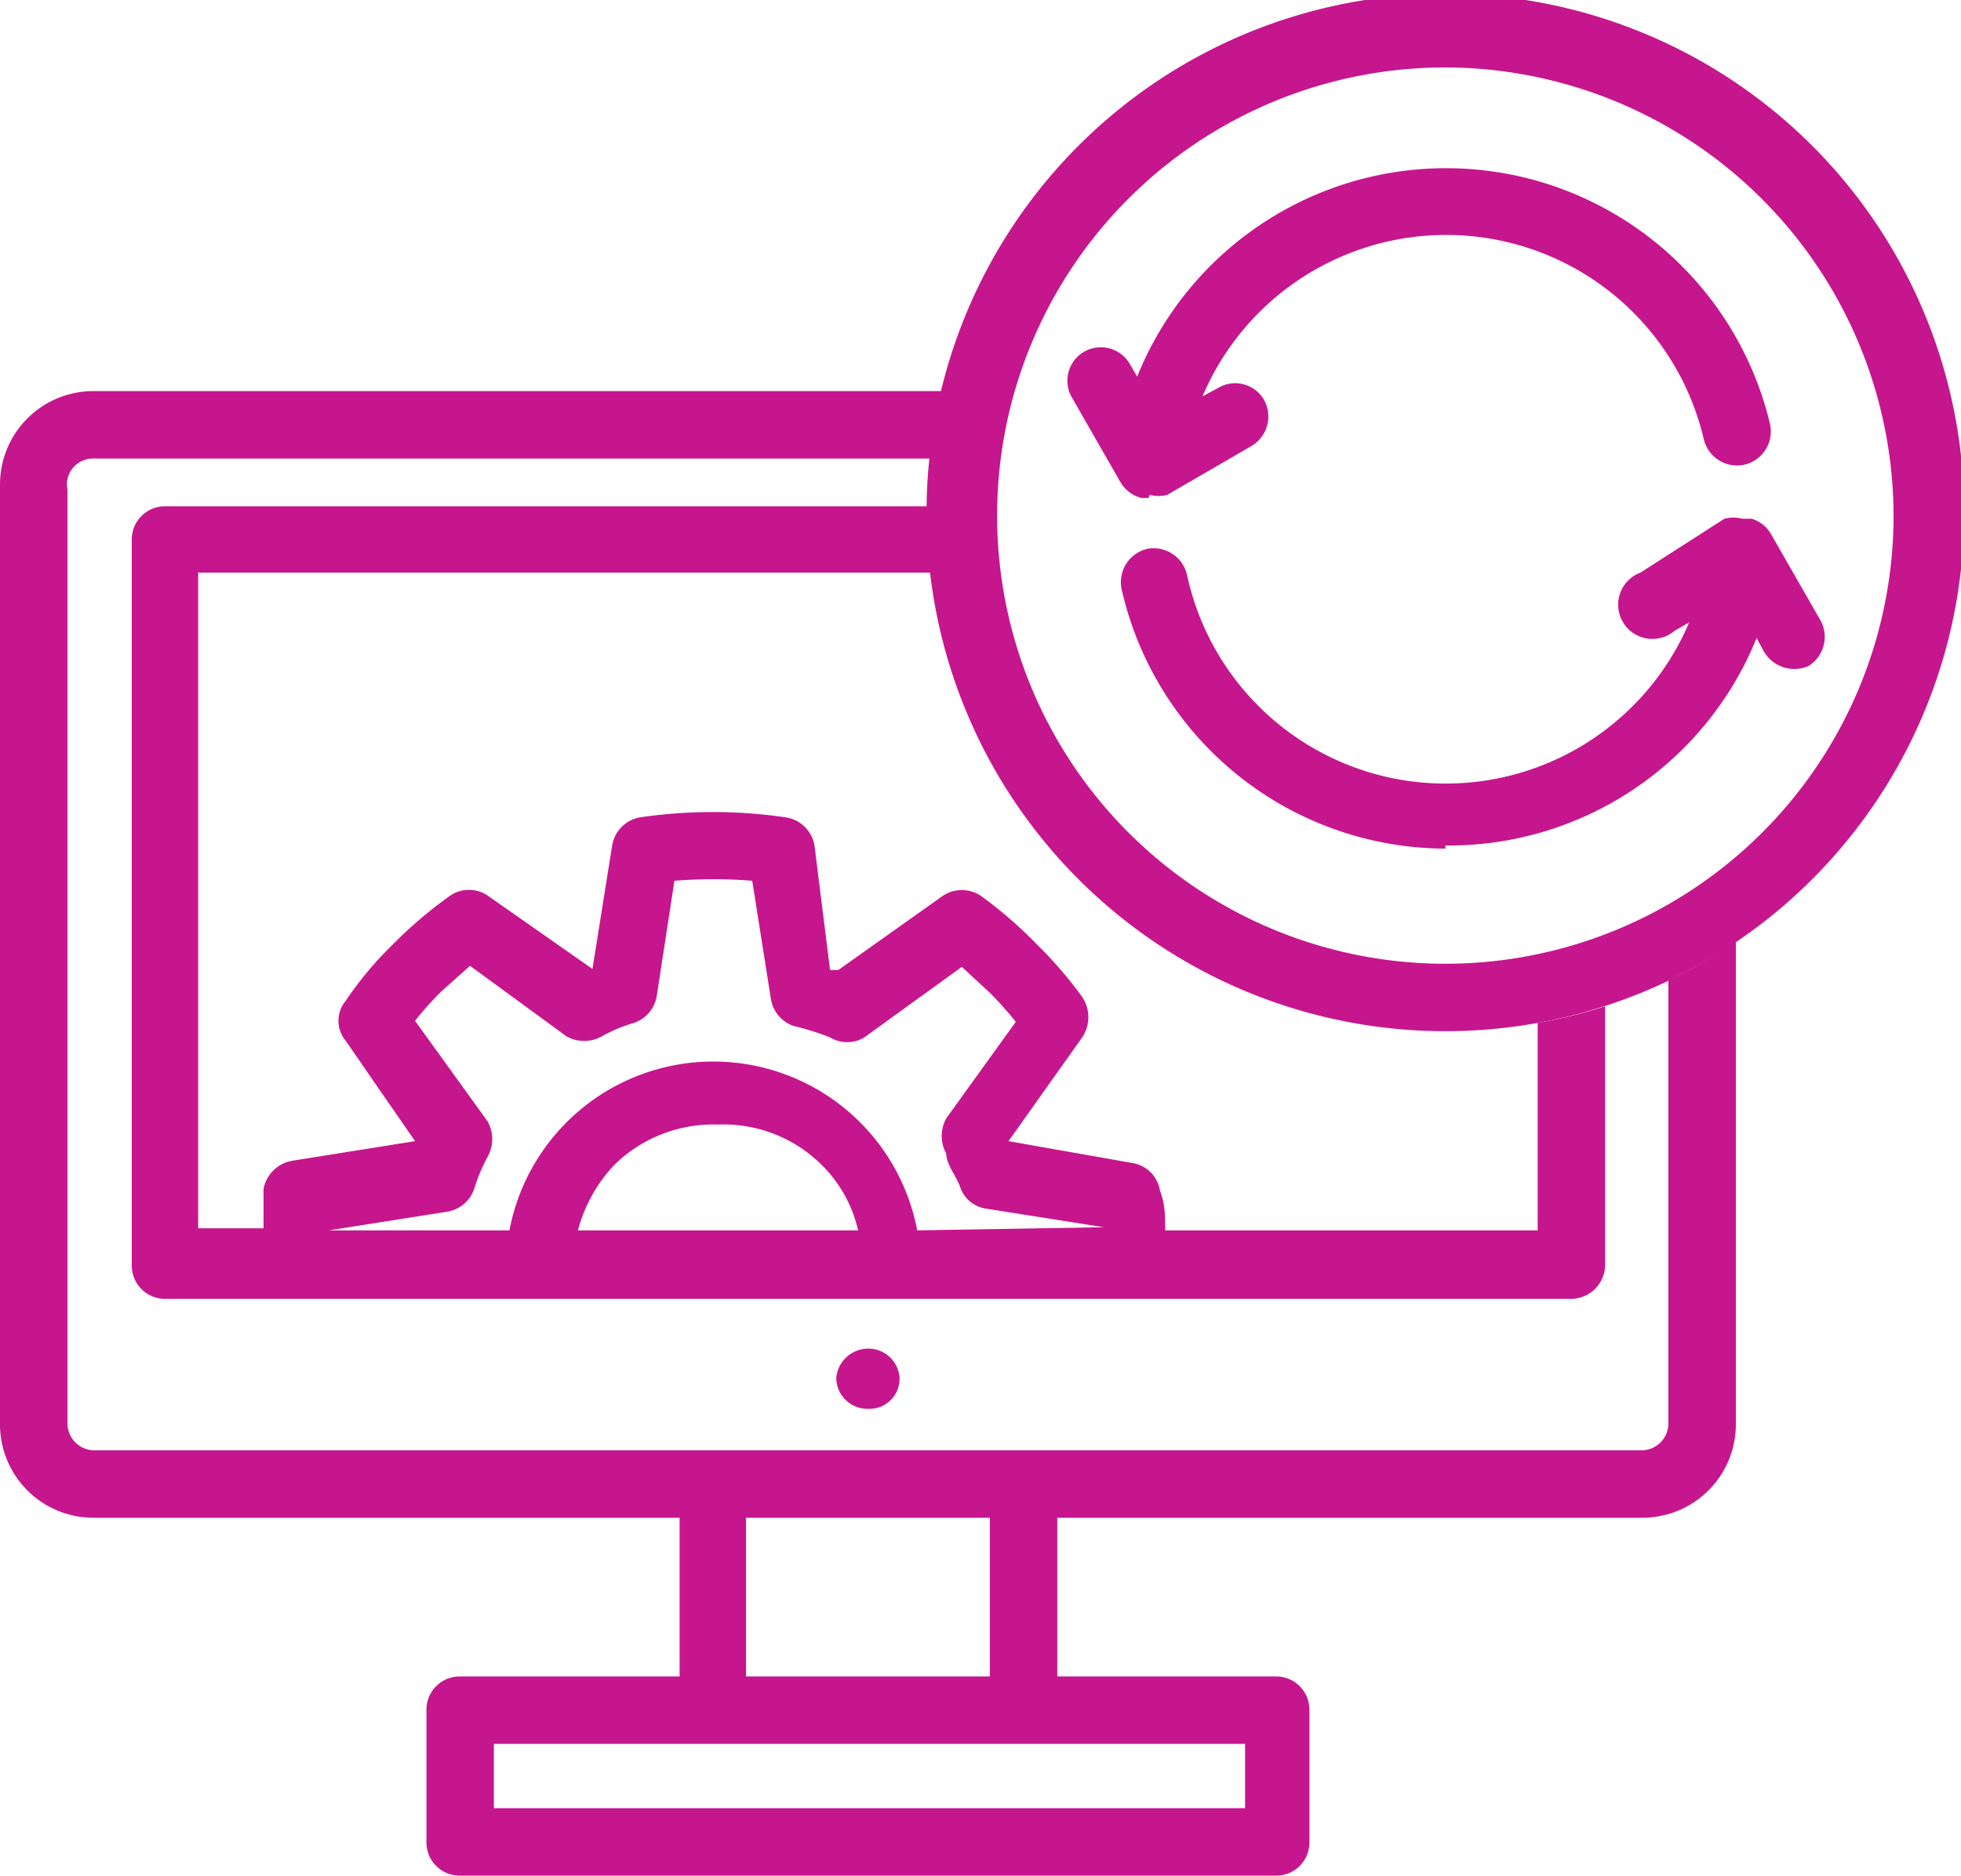
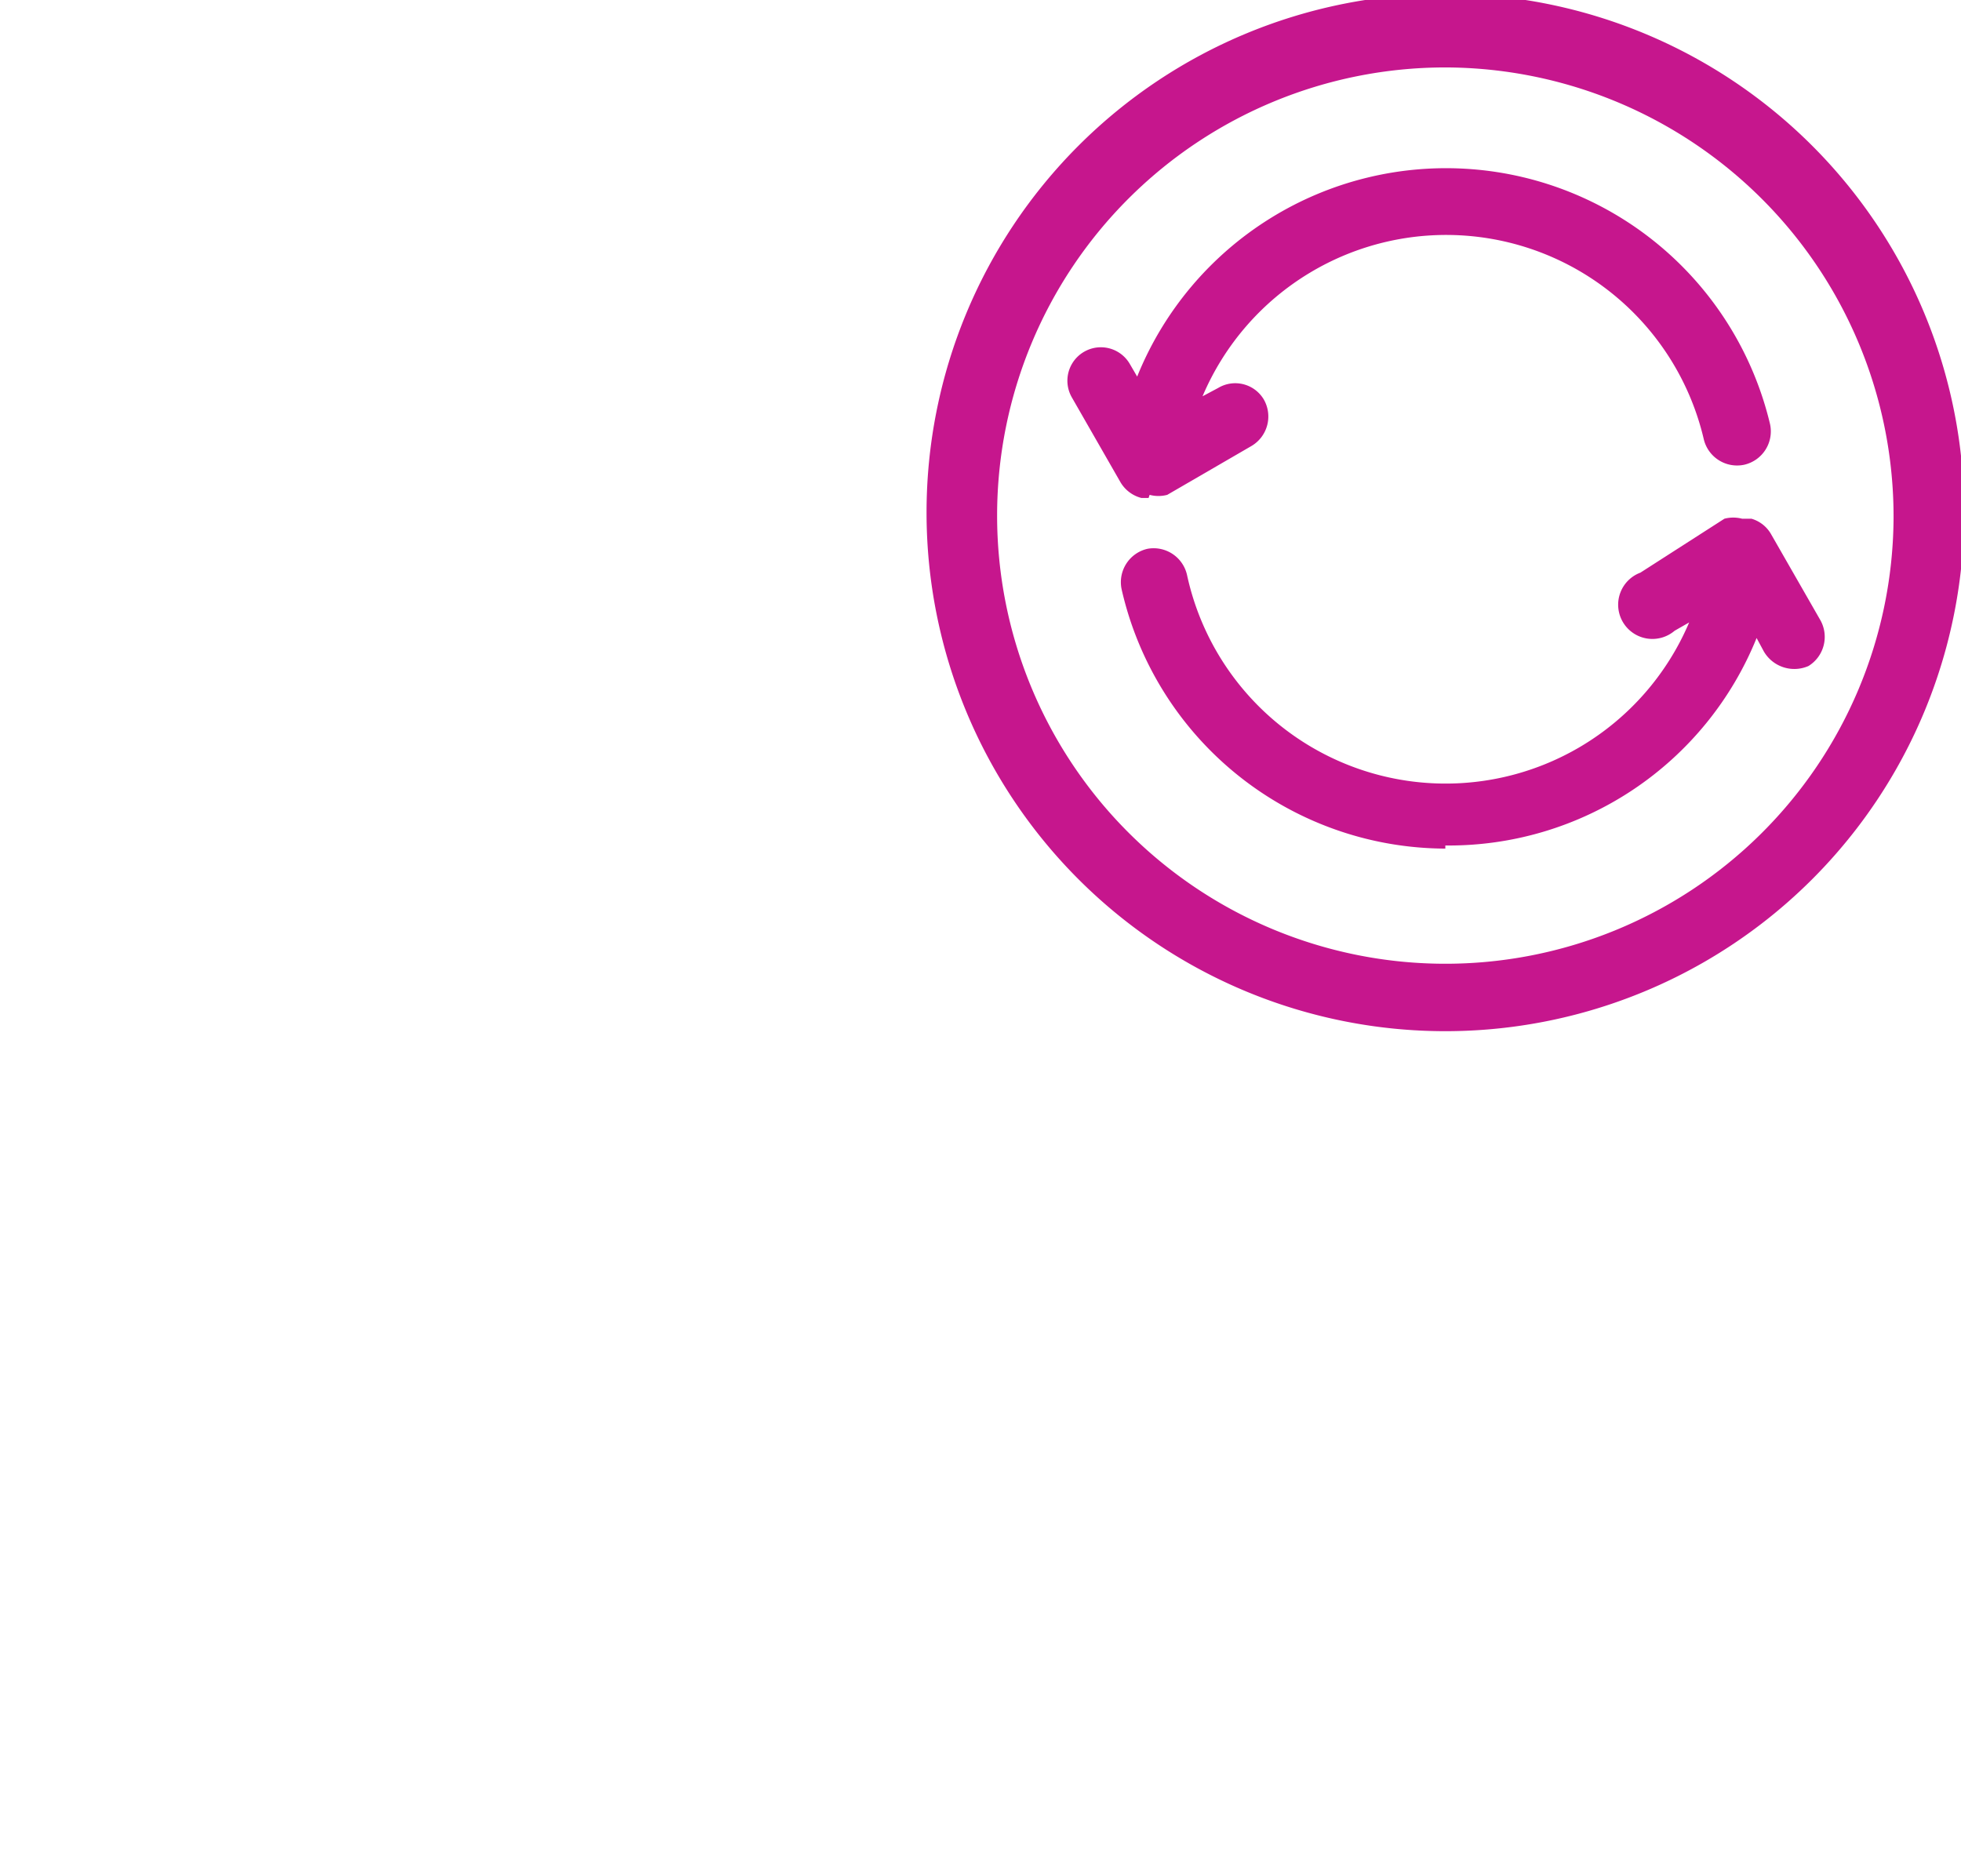
<svg xmlns="http://www.w3.org/2000/svg" viewBox="0 0 18.9 18.08">
  <defs>
    <style>.cls-1{fill:#c6168d;}</style>
  </defs>
  <g id="Layer_2" data-name="Layer 2">
    <g id="Layer_1-2" data-name="Layer 1">
-       <path class="cls-1" d="M8.67,13.28a.29.29,0,0,1-.3.3.3.3,0,0,1-.31-.3A.31.31,0,0,1,8.37,13a.3.3,0,0,1,.3.31" />
      <path class="cls-1" d="M13.93,9.94a5,5,0,1,1,5-5,5,5,0,0,1-5,5m0-9.29A4.32,4.32,0,1,0,18.25,5,4.33,4.33,0,0,0,13.93.65" />
-       <path class="cls-1" d="M14.82,9.86v2H11.23c0-.13,0-.26-.05-.38a.32.32,0,0,0-.27-.27L9.72,11a0,0,0,0,0,0,0l.71-1a.35.35,0,0,0,0-.39A4,4,0,0,0,10,9.11a4.14,4.14,0,0,0-.54-.47.33.33,0,0,0-.38,0l-1,.71H8L7.85,8.15a.33.33,0,0,0-.27-.27,4.83,4.83,0,0,0-1.42,0,.33.33,0,0,0-.26.27L5.71,9.34h0l-1-.7a.32.32,0,0,0-.38,0,4.13,4.13,0,0,0-.55.47,3.39,3.39,0,0,0-.45.54.3.3,0,0,0,0,.38L4,11v0l-1.19.19a.34.34,0,0,0-.27.27c0,.12,0,.25,0,.38H1.91V5.52H9A4.93,4.93,0,0,1,9,5V4.88H1.59a.32.32,0,0,0-.32.32v7a.32.32,0,0,0,.32.32H15.14a.33.33,0,0,0,.33-.32V9.7a4.74,4.74,0,0,1-.65.16m-9.25,2a1.46,1.46,0,0,1,.35-.63,1.36,1.36,0,0,1,1-.39,1.34,1.34,0,0,1,1,.39,1.28,1.28,0,0,1,.35.63Zm3.27,0a2,2,0,0,0-3.93,0H3.17v0l1.14-.18a.33.33,0,0,0,.26-.22,1.69,1.69,0,0,1,.13-.31.35.35,0,0,0,0-.34L4,9.84a3.33,3.33,0,0,1,.25-.28l.28-.25.93.68a.35.35,0,0,0,.34,0,1.44,1.44,0,0,1,.31-.13.33.33,0,0,0,.22-.26L6.5,8.49a4.7,4.7,0,0,1,.75,0l.18,1.14a.33.33,0,0,0,.22.26A2.58,2.58,0,0,1,8,10a.32.32,0,0,0,.33,0l.94-.68.27.25a3.33,3.33,0,0,1,.25.28l-.67.93a.35.35,0,0,0,0,.34c0,.1.09.21.13.31a.31.31,0,0,0,.25.22l1.14.18s0,0,0,0Z" />
-       <path class="cls-1" d="M16.08,9.45v4.27a.26.26,0,0,1-.25.26H.9a.26.26,0,0,1-.25-.26v-9A.25.25,0,0,1,.9,4.42H9a6.25,6.25,0,0,1,.12-.65H.9a.9.9,0,0,0-.9.9v9.05a.9.9,0,0,0,.9.91H6.55v1.53H4.43a.32.32,0,0,0-.32.32v1.28a.32.32,0,0,0,.32.32H12.3a.32.32,0,0,0,.32-.32V16.48a.32.32,0,0,0-.32-.32H10.19V14.63h5.64a.9.9,0,0,0,.9-.91V9.07a3.81,3.81,0,0,1-.65.38M7.19,14.63H9.54v1.53H7.19ZM12,16.81v.62H4.76v-.62H12Z" />
      <path class="cls-1" d="M13.93,8.18a3.21,3.21,0,0,1-3.12-2.5.33.33,0,0,1,.25-.39.33.33,0,0,1,.38.25A2.55,2.55,0,0,0,16.28,6l-.14.08a.33.33,0,1,1-.33-.56L16.62,5a.34.34,0,0,1,.17,0h.09a.32.32,0,0,1,.19.15l.47.82a.33.33,0,0,1-.11.45A.34.34,0,0,1,17,6.28l-.07-.13a3.2,3.2,0,0,1-3,2" />
      <path class="cls-1" d="M11.07,4.8H11a.33.33,0,0,1-.2-.15l-.47-.82a.32.32,0,0,1,.56-.32l.07.12a3.21,3.21,0,0,1,6.1.46.33.33,0,0,1-.25.39.33.33,0,0,1-.39-.25,2.55,2.55,0,0,0-4.83-.41l.15-.08a.32.32,0,0,1,.44.11.33.33,0,0,1-.12.45l-.81.47a.33.33,0,0,1-.17,0Z" />
    </g>
  </g>
</svg>